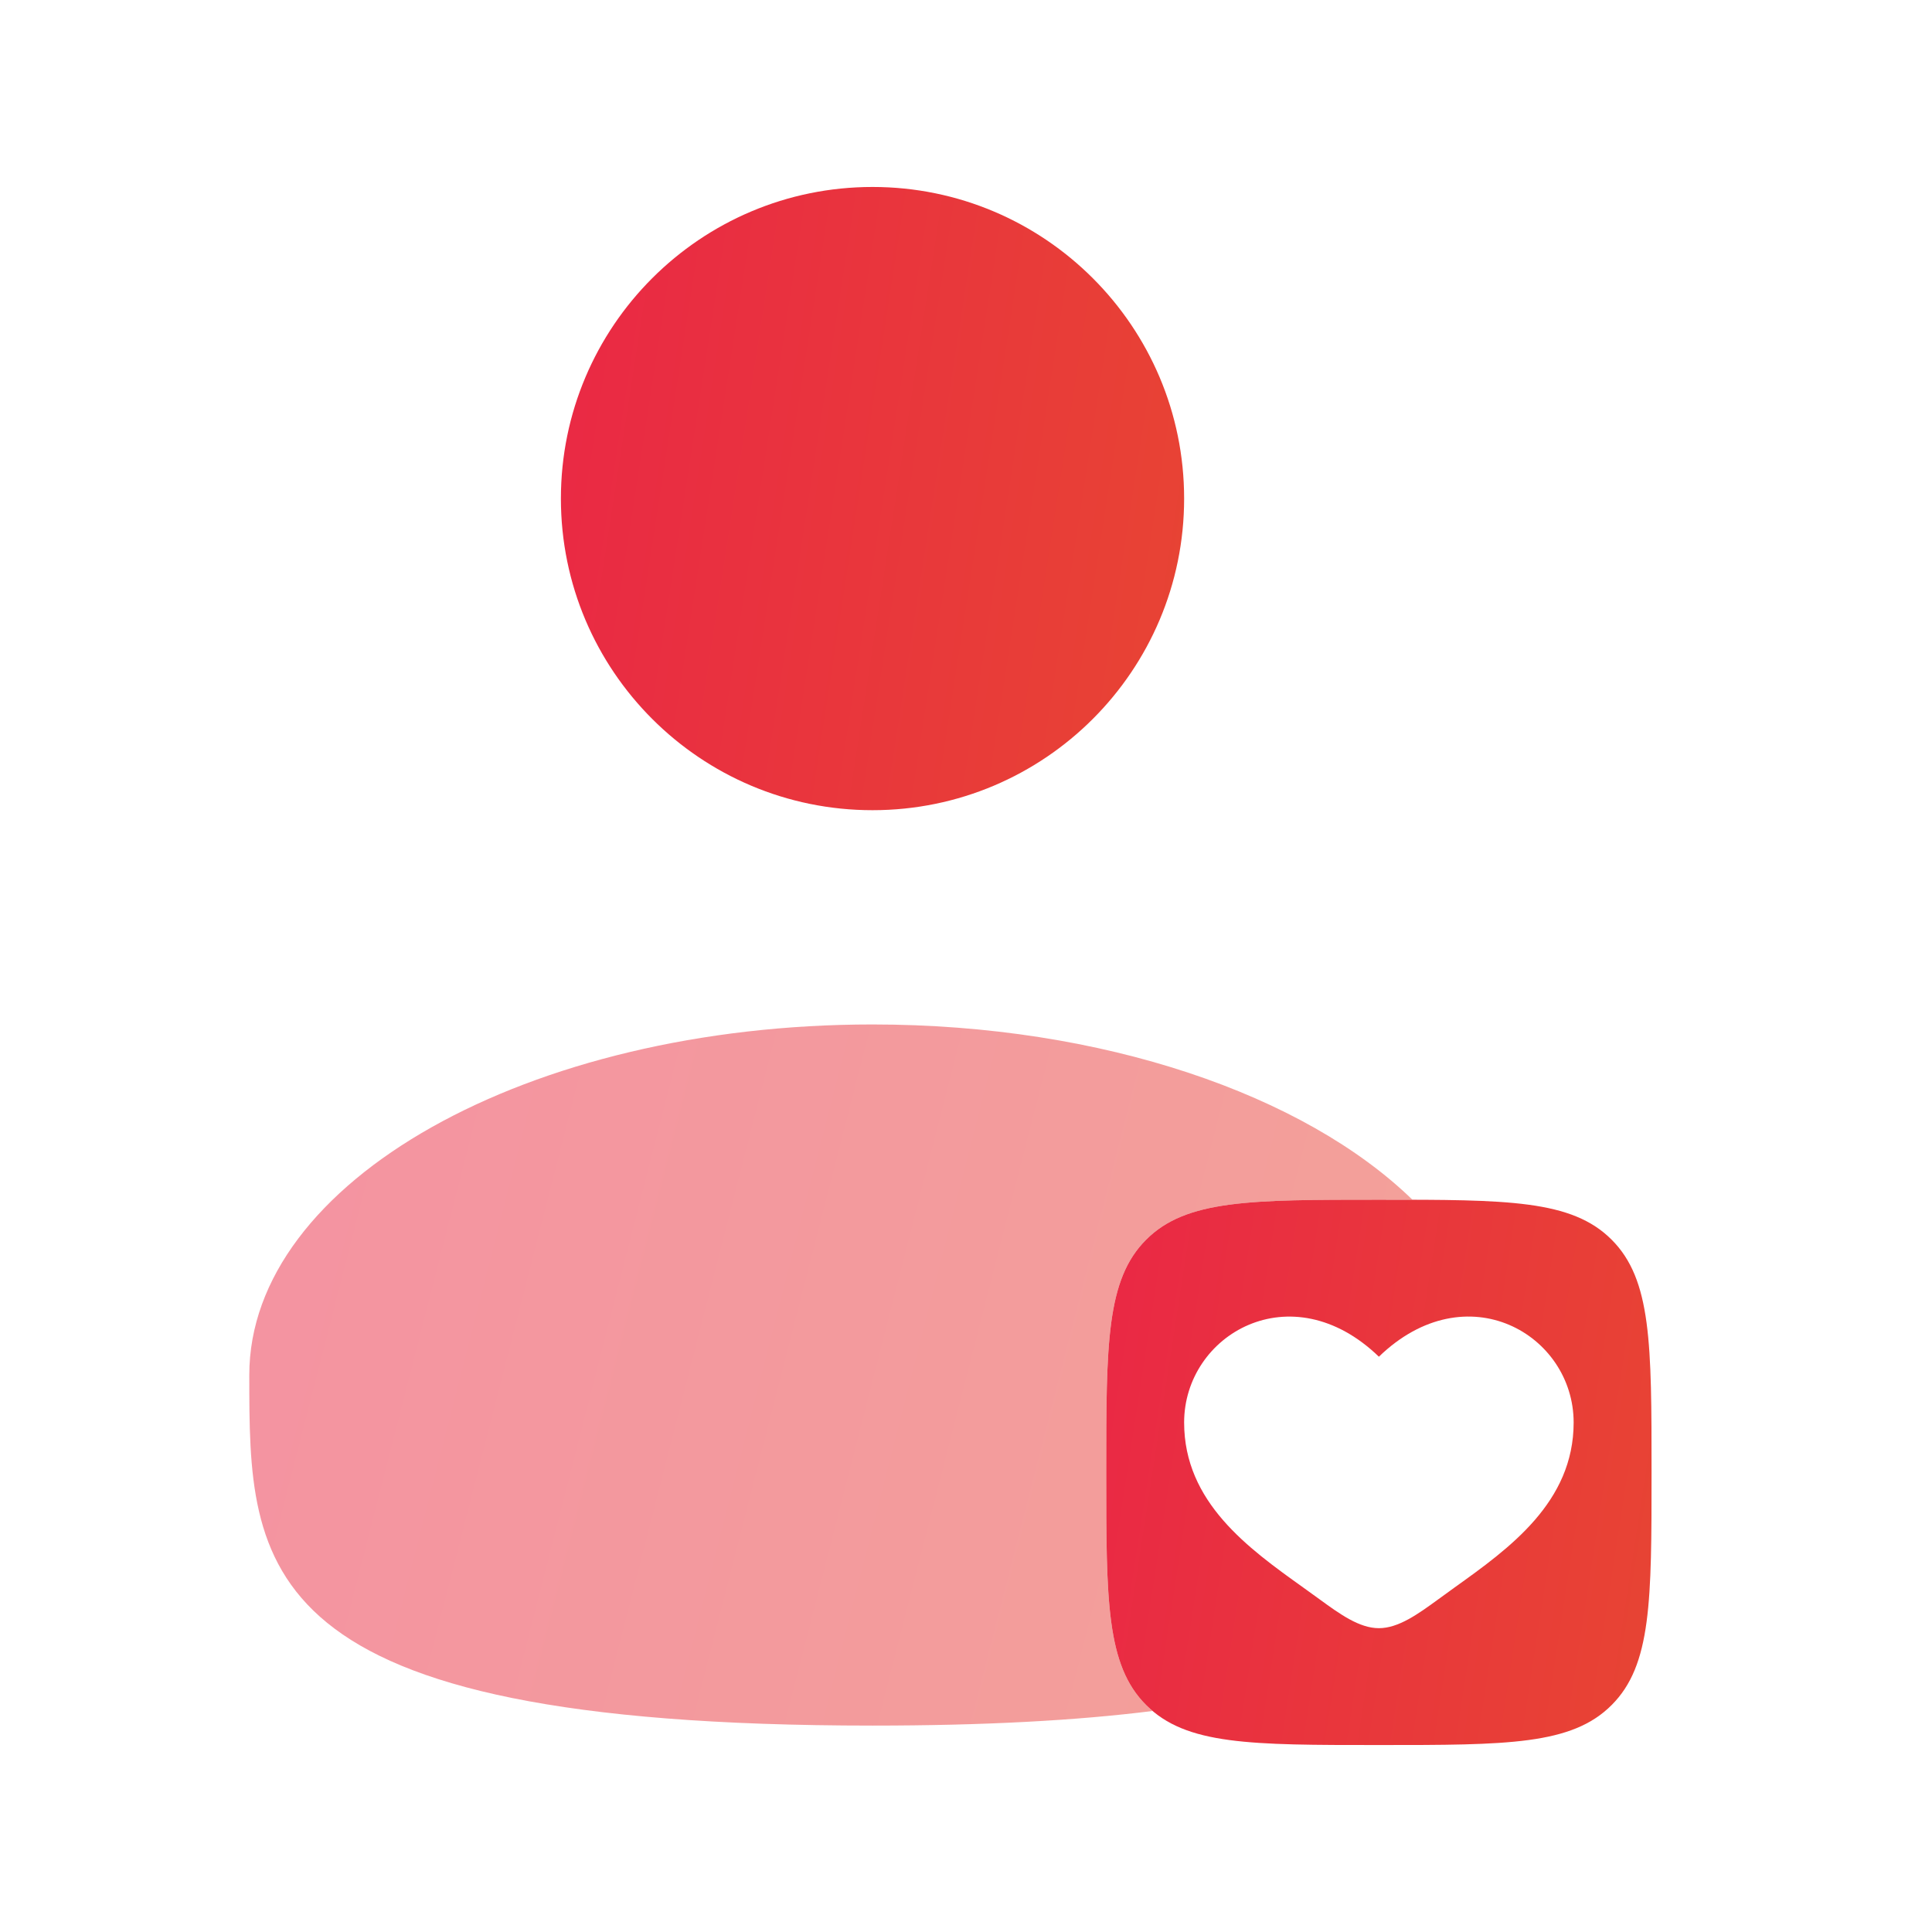
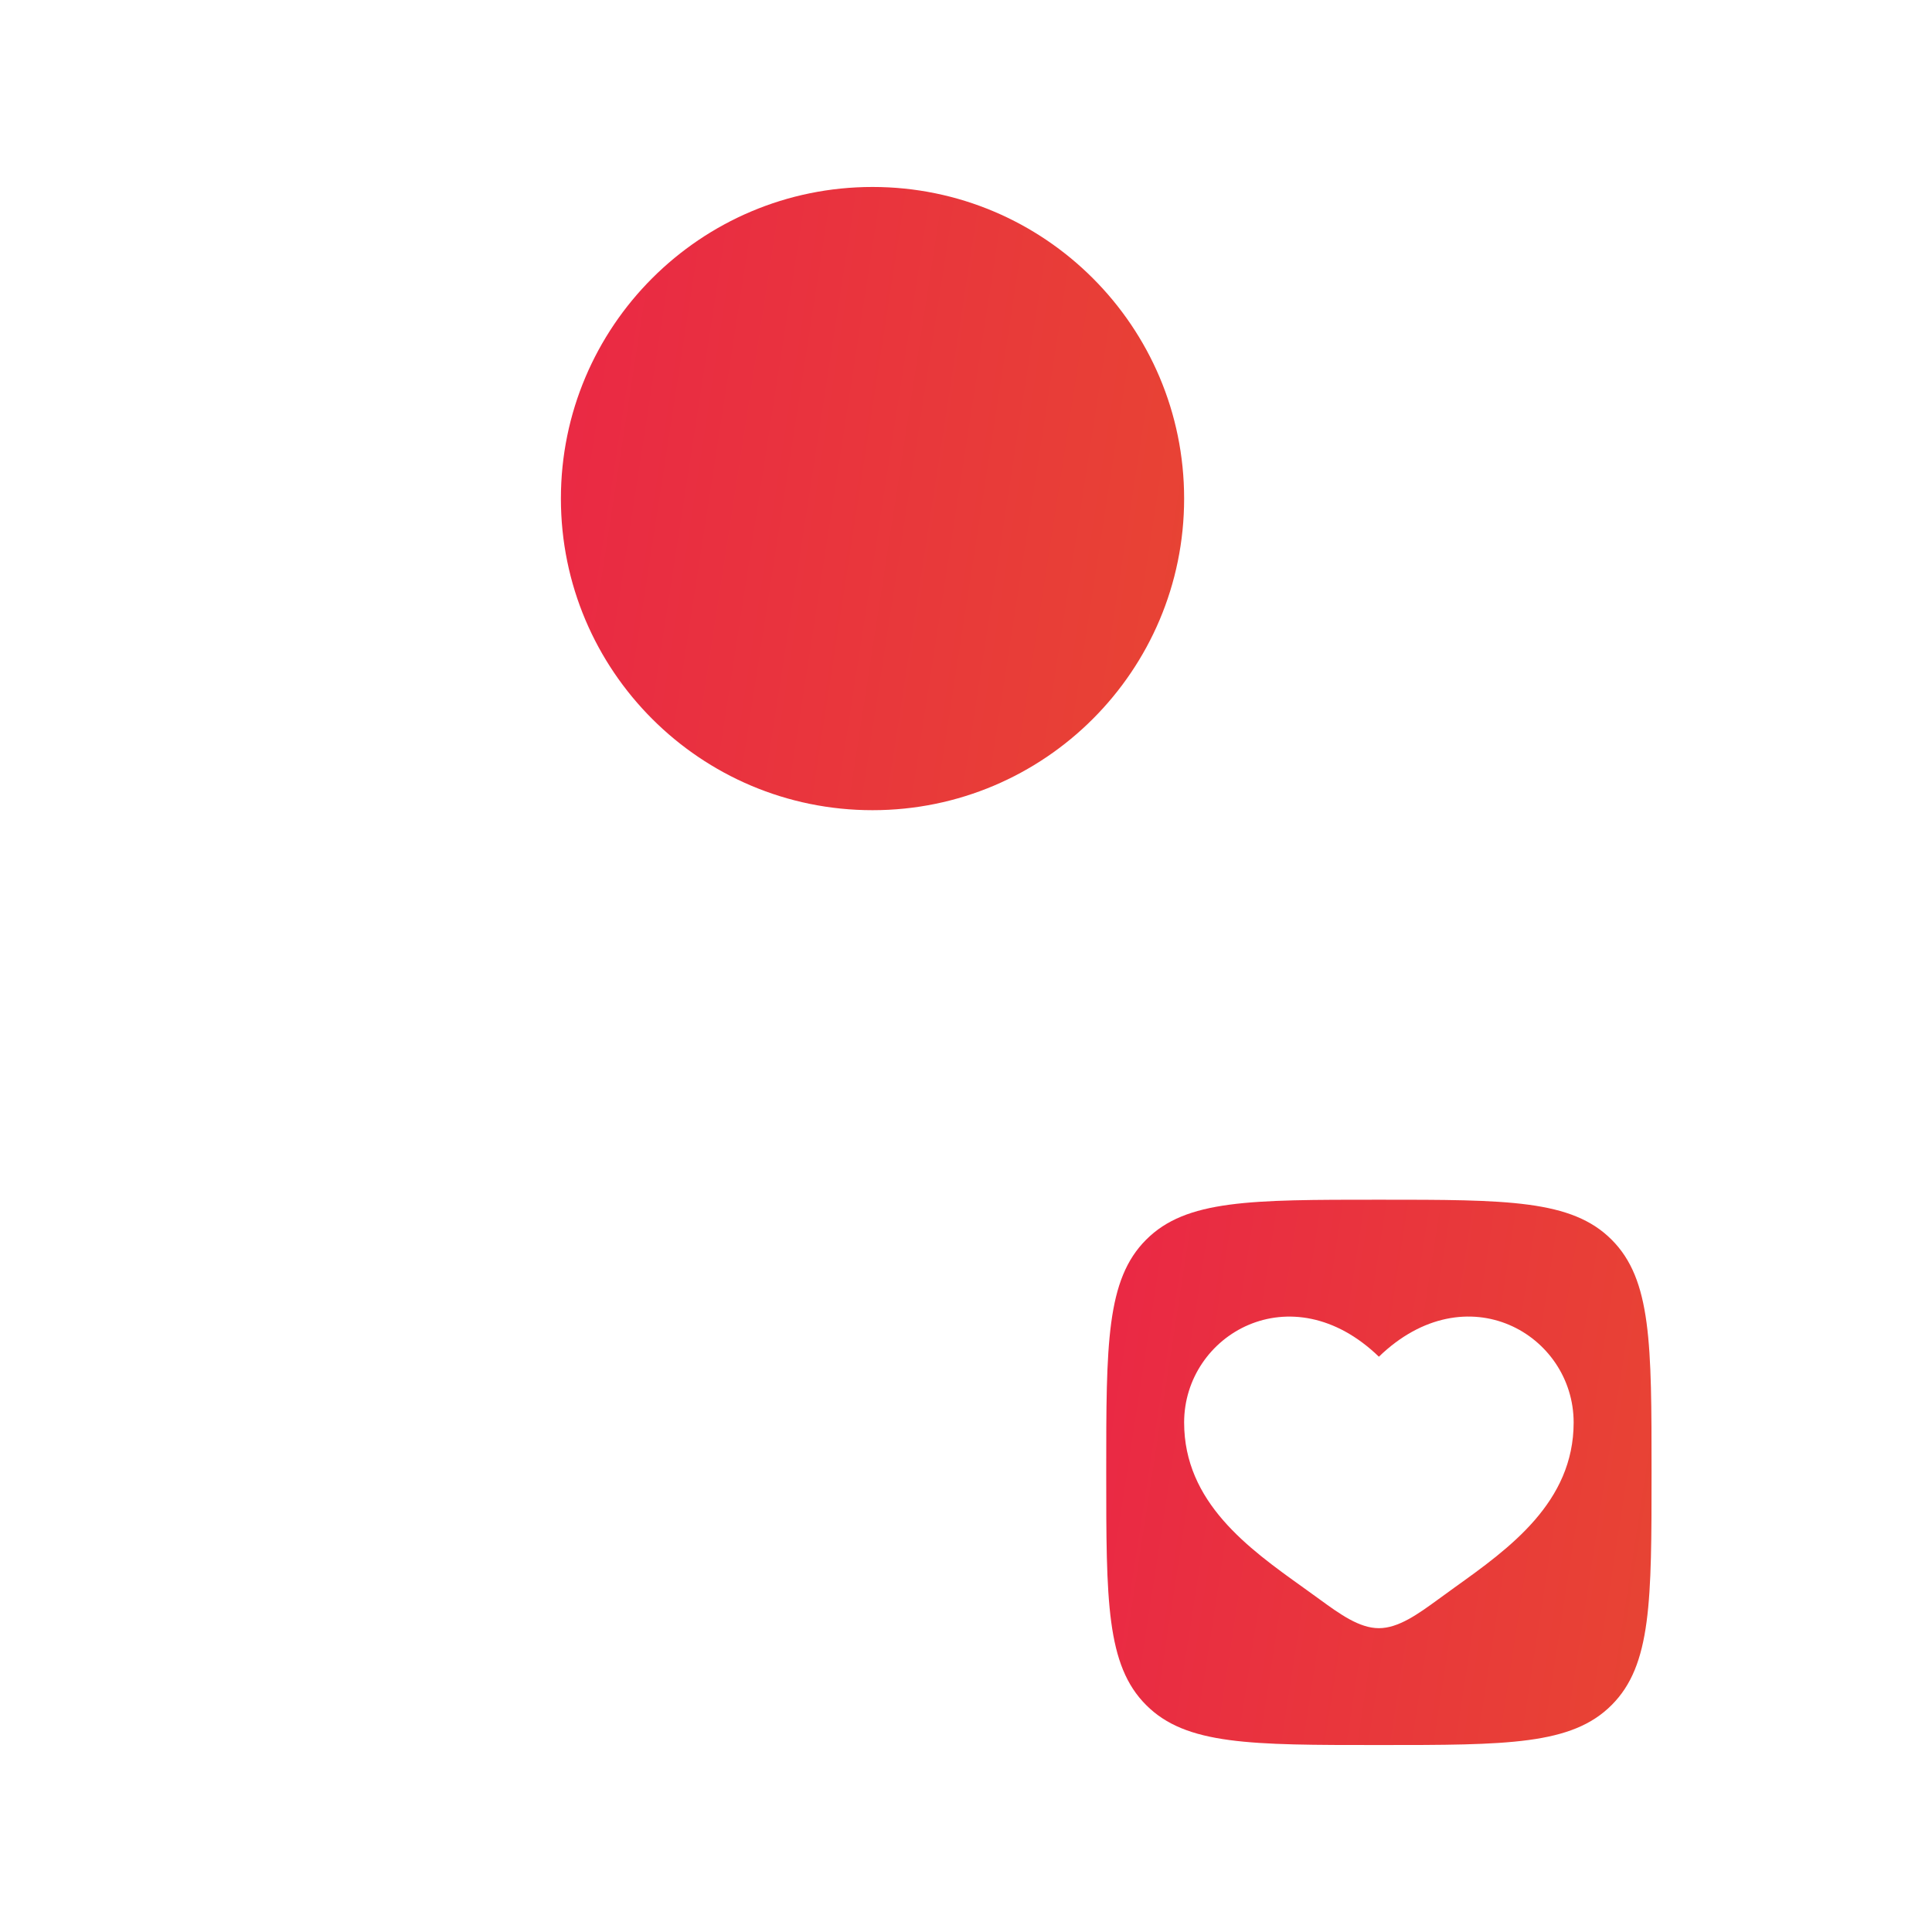
<svg xmlns="http://www.w3.org/2000/svg" width="31" height="31" viewBox="0 0 31 31" fill="none">
  <path d="M14 13C16.761 13 19 10.761 19 8C19 5.239 16.761 3 14 3C11.239 3 9 5.239 9 8C9 10.761 11.239 13 14 13Z" fill="url(#paint0_linear_1097_32251)" />
  <path fill-rule="evenodd" clipRule="evenodd" d="M18.391 27.359C19.031 28 20.062 28 22.125 28C24.188 28 25.219 28 25.859 27.359C26.5 26.719 26.5 25.688 26.5 23.625C26.5 21.562 26.5 20.531 25.859 19.891C25.219 19.25 24.188 19.25 22.125 19.25C20.062 19.25 19.031 19.25 18.391 19.891C17.75 20.531 17.75 21.562 17.75 23.625C17.75 25.688 17.75 26.719 18.391 27.359ZM20.909 25.471C20.03 24.843 19 24.104 19 22.825C19 21.413 20.719 20.411 22.125 21.769C23.531 20.41 25.25 21.413 25.25 22.825C25.25 24.104 24.219 24.843 23.341 25.471L23.075 25.664C22.75 25.901 22.438 26.125 22.125 26.125C21.812 26.125 21.5 25.9 21.175 25.663L20.909 25.471Z" fill="url(#paint1_linear_1097_32251)" />
-   <path opacity="0.5" d="M18.492 27.454C18.457 27.424 18.424 27.392 18.391 27.359C17.75 26.719 17.75 25.688 17.75 23.625C17.75 21.562 17.75 20.531 18.391 19.891C19.031 19.25 20.062 19.25 22.125 19.25H22.663C20.934 17.569 17.701 16.438 14 16.438C8.477 16.438 4 18.956 4 22.062C4 25.169 4 27.688 14 27.688C15.804 27.688 17.281 27.606 18.492 27.454Z" fill="url(#paint2_linear_1097_32251)" />
  <defs>
    <linearGradient id="paint0_linear_1097_32251" x1="8.412" y1="2.636" x2="21.672" y2="4.684" gradientUnits="userSpaceOnUse">
      <stop stop-color="#EA2646" />
      <stop offset="1" stop-color="#E74831" />
    </linearGradient>
    <linearGradient id="paint1_linear_1097_32251" x1="17.236" y1="18.931" x2="28.838" y2="20.723" gradientUnits="userSpaceOnUse">
      <stop stop-color="#EA2646" />
      <stop offset="1" stop-color="#E74831" />
    </linearGradient>
    <linearGradient id="paint2_linear_1097_32251" x1="2.903" y1="16.028" x2="26.678" y2="22.12" gradientUnits="userSpaceOnUse">
      <stop stop-color="#EA2646" />
      <stop offset="1" stop-color="#E74831" />
    </linearGradient>
  </defs>
</svg>